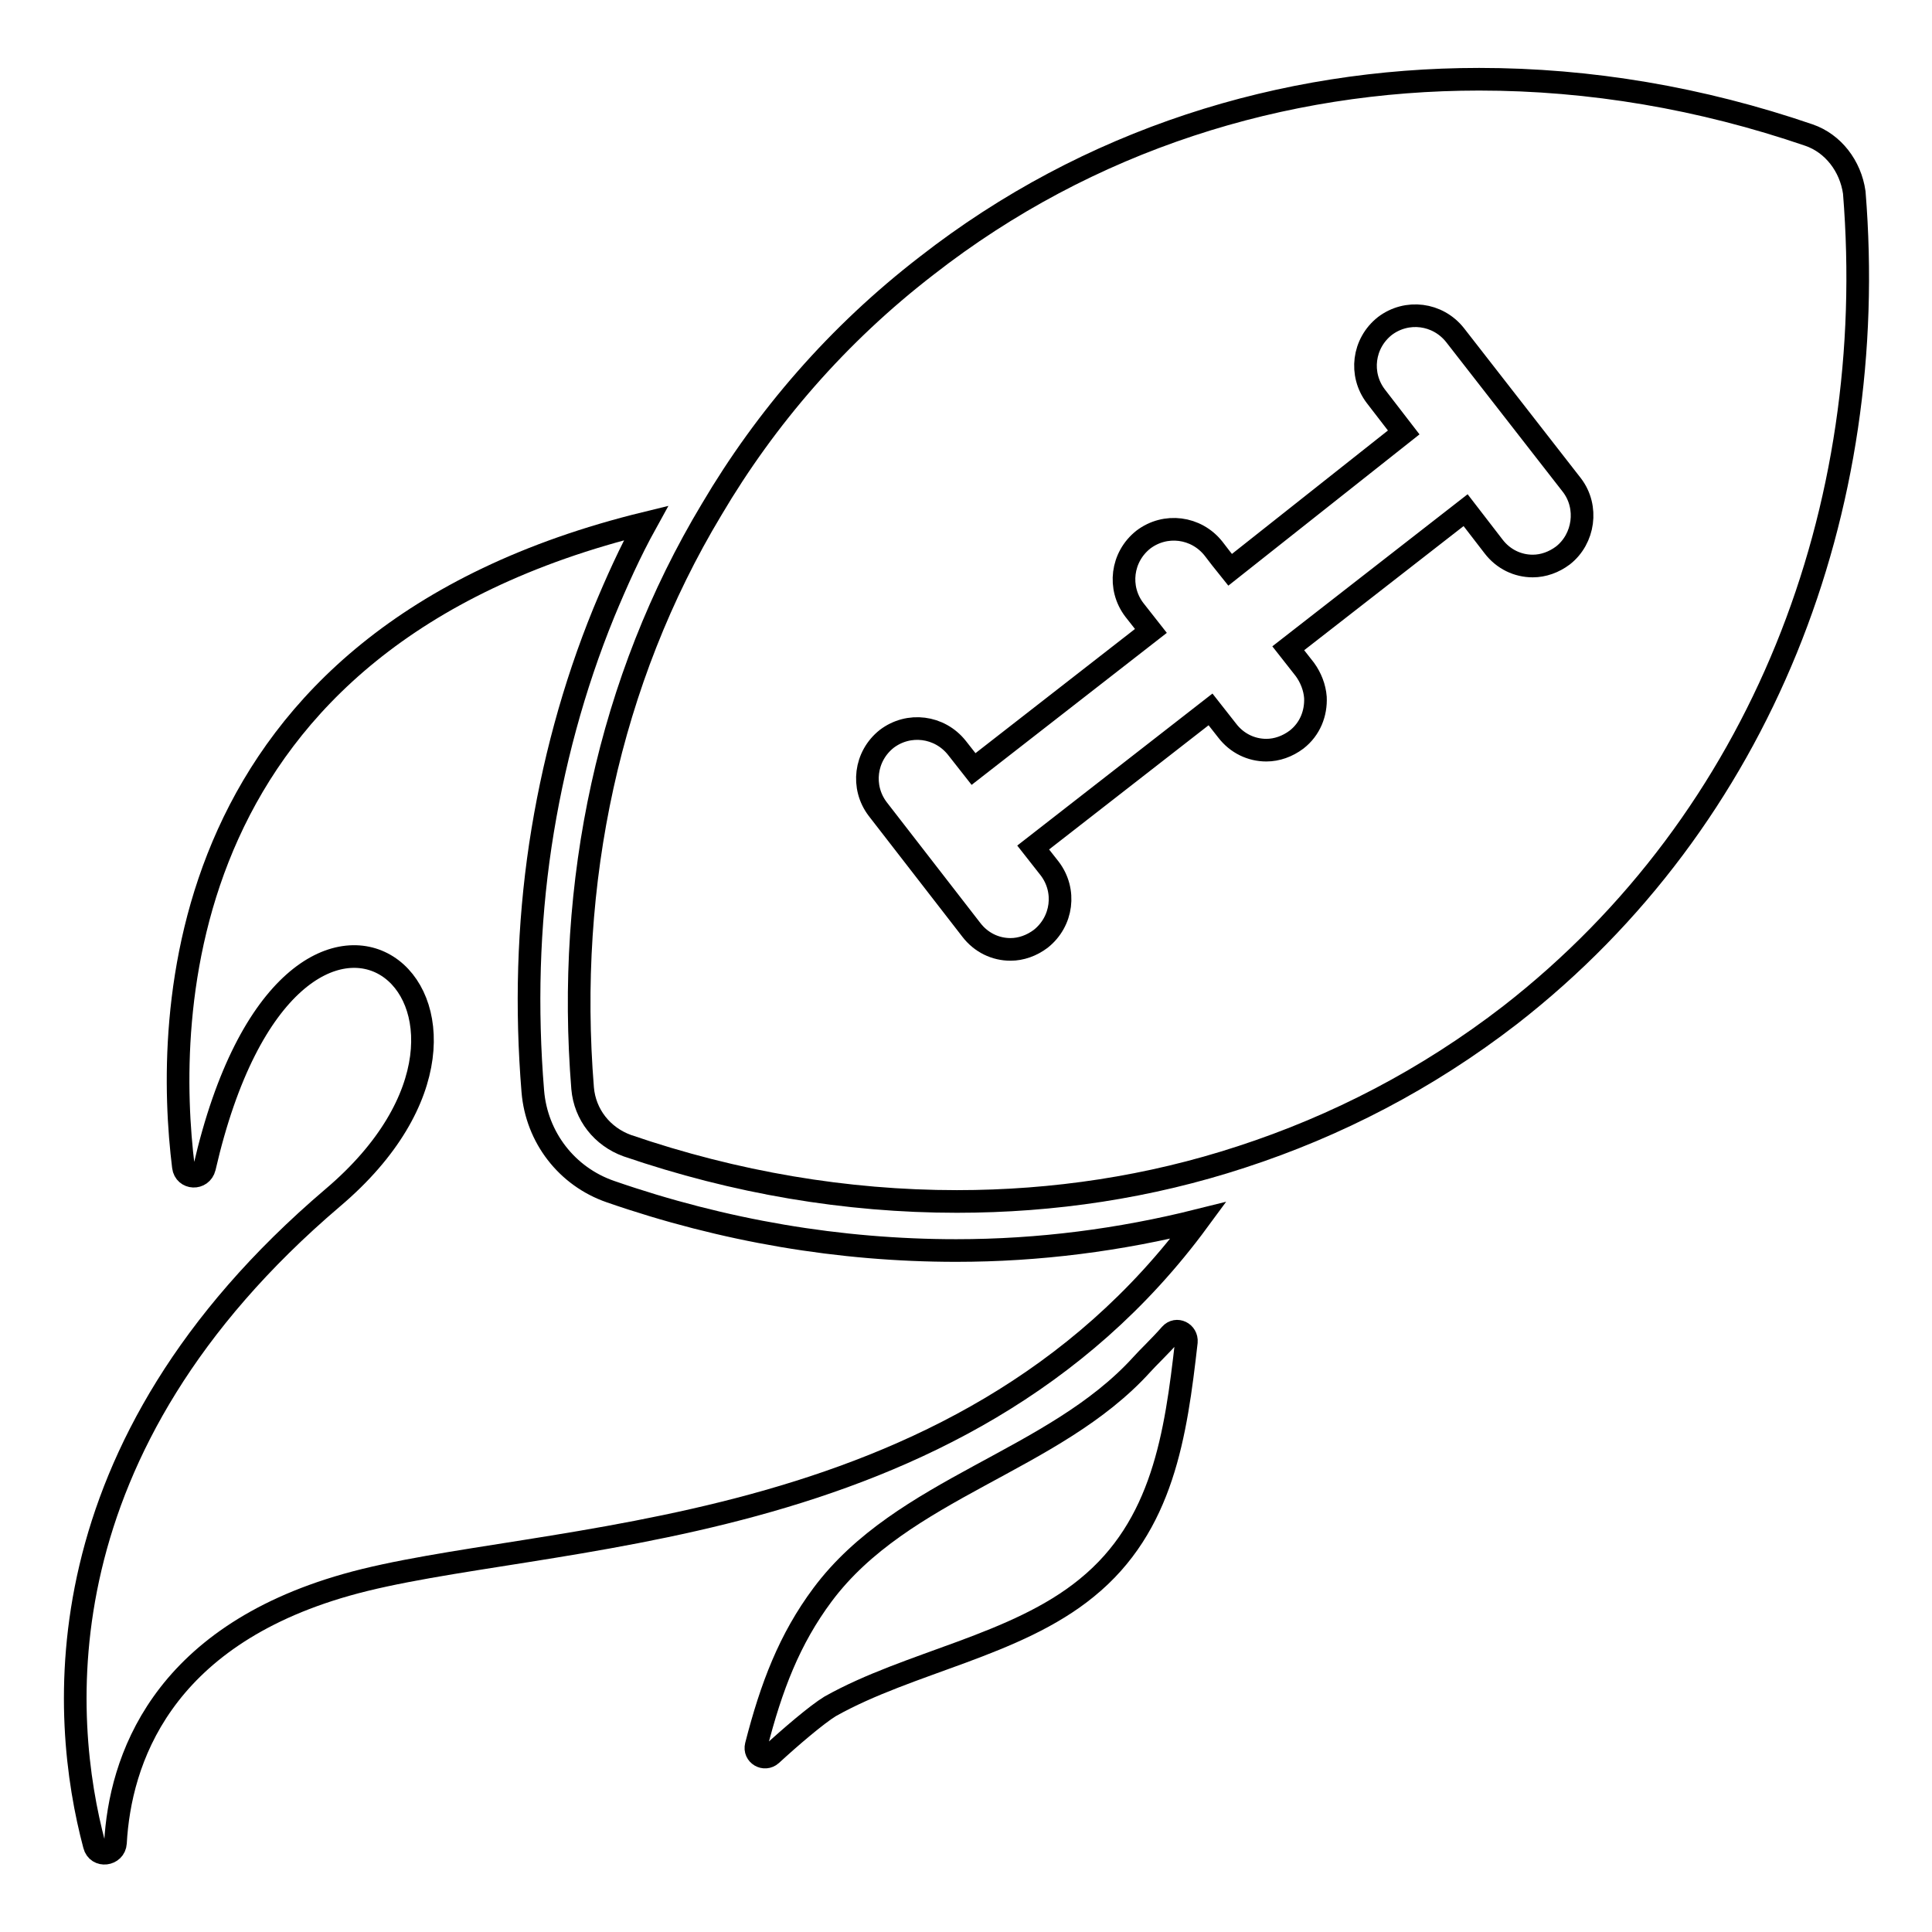
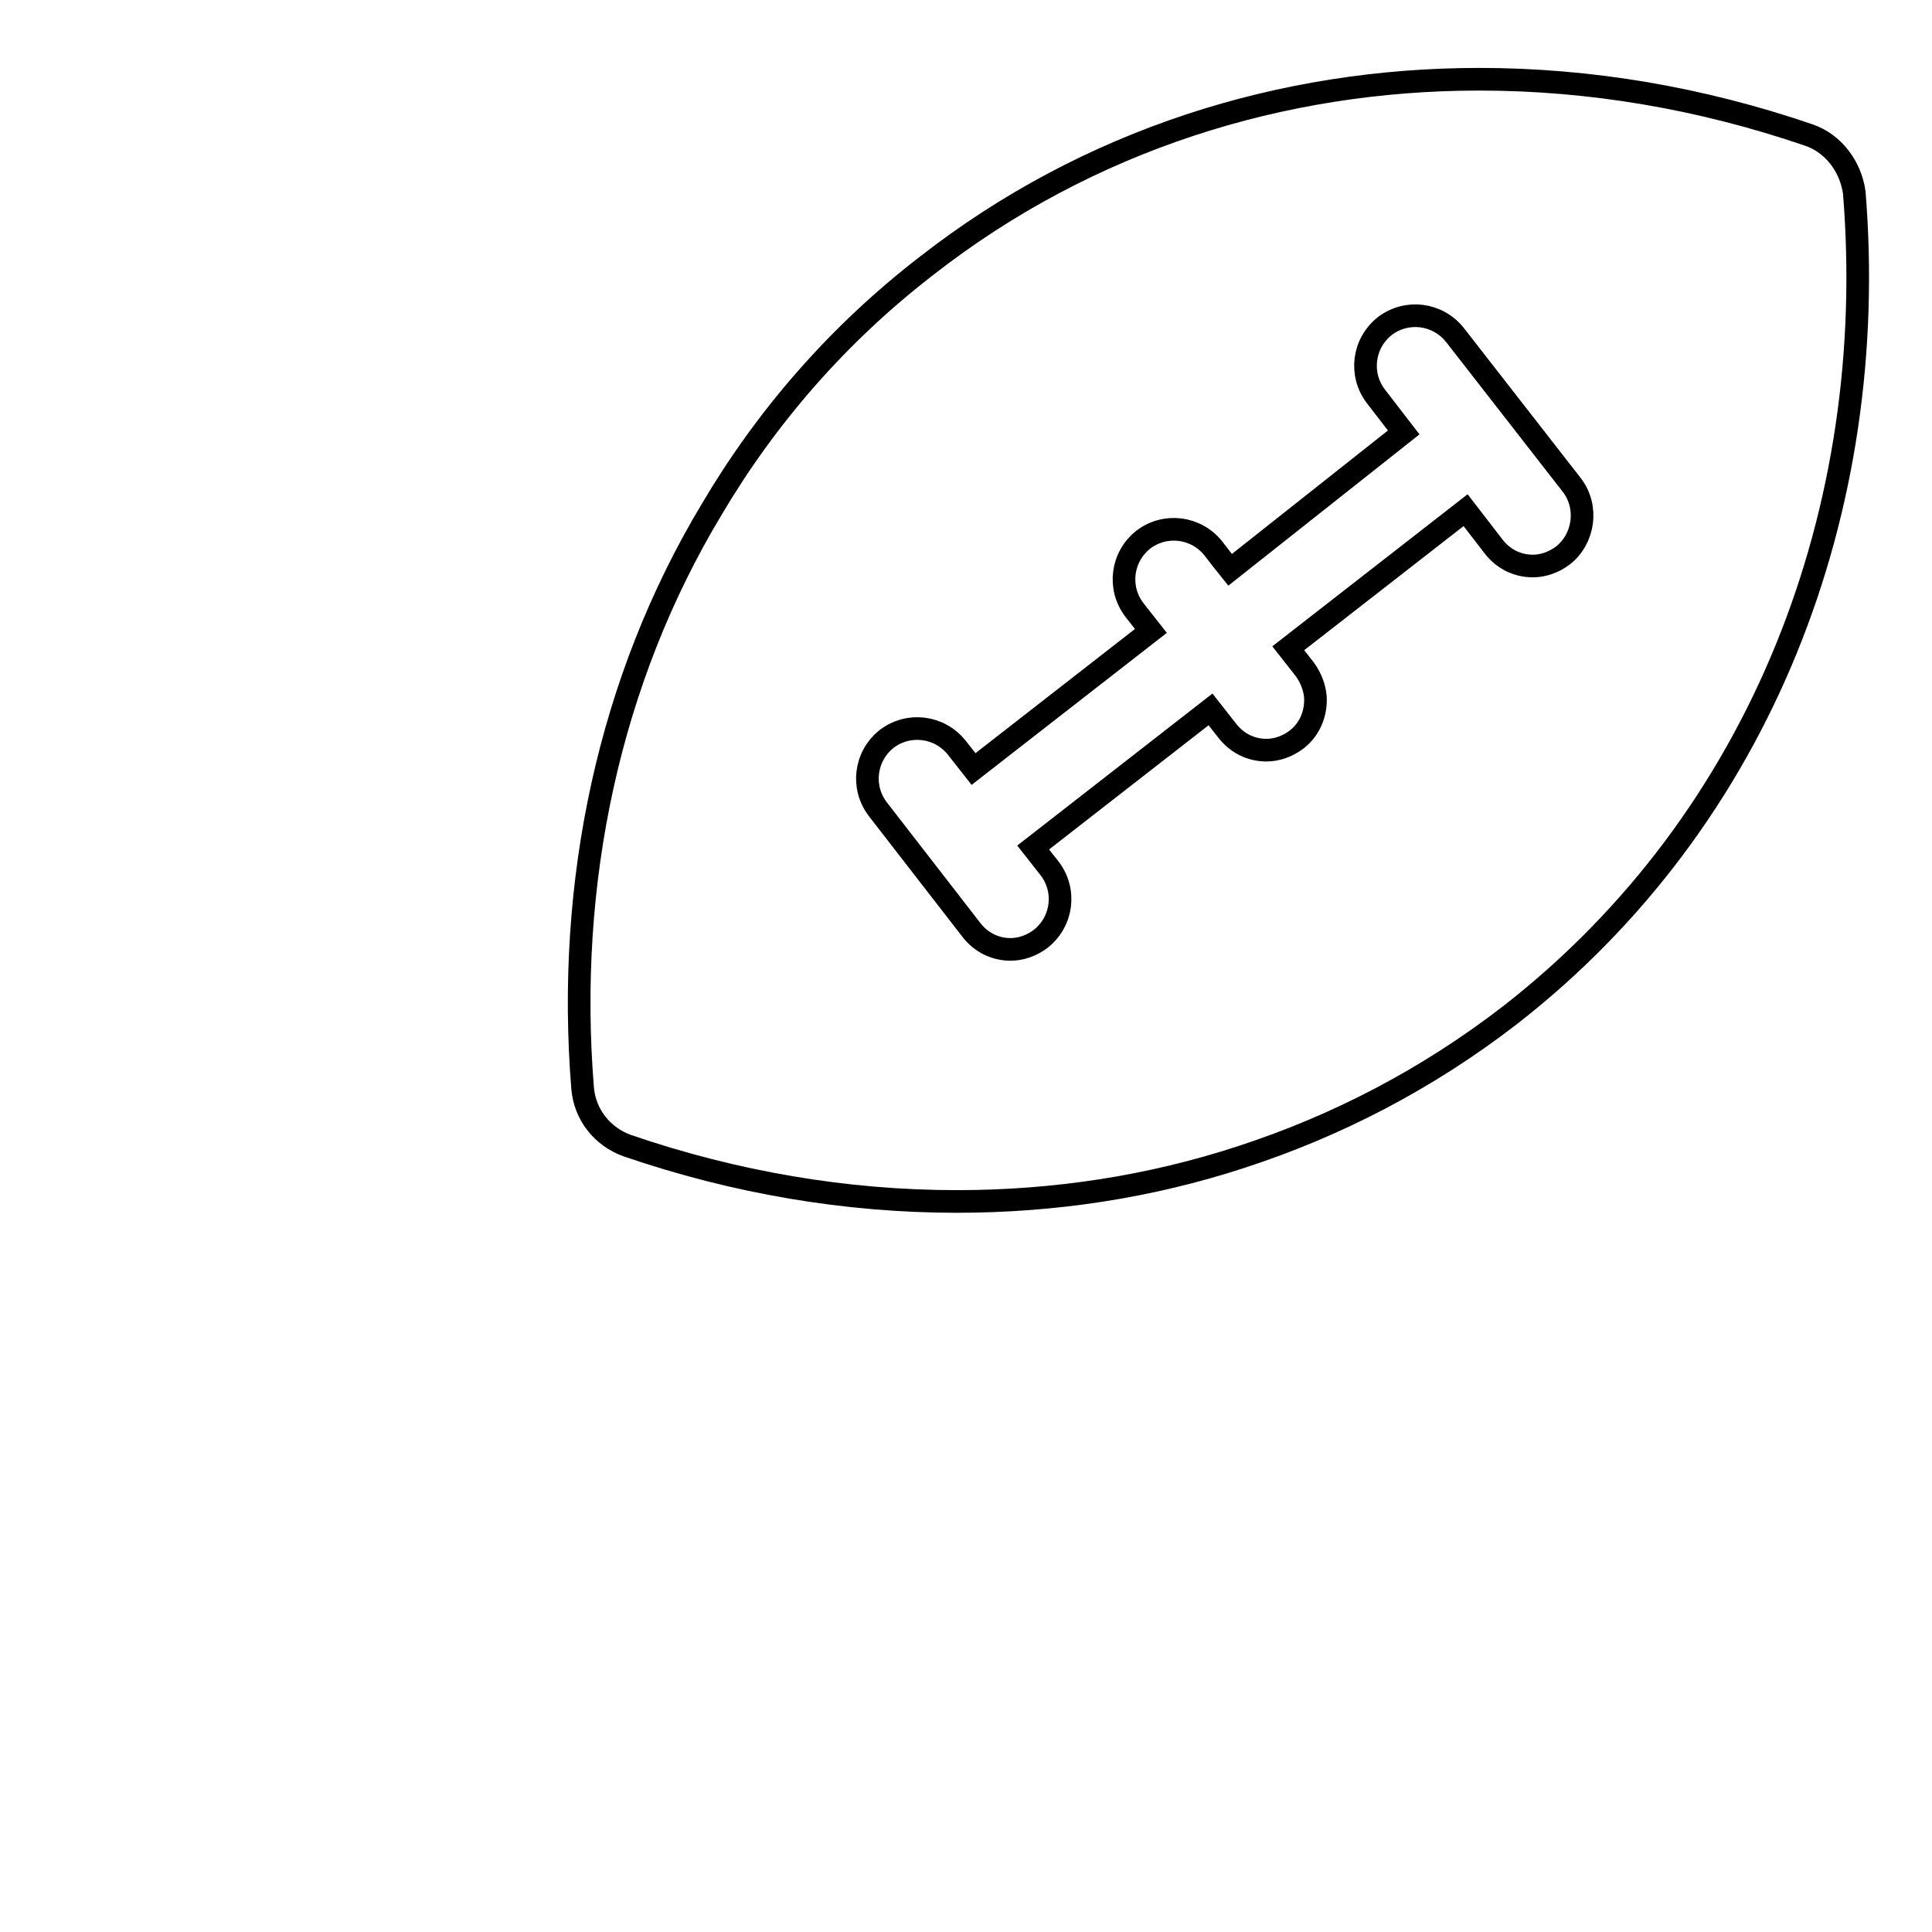
<svg xmlns="http://www.w3.org/2000/svg" version="1.1" x="0px" y="0px" viewBox="0 0 256 256" enable-background="new 0 0 256 256" xml:space="preserve">
  <g>
    <g>
      <g>
        <g>
-           <path stroke-width="3" fill-opacity="0" stroke="#000000" d="M158.8,161.7c-10.4,2.6-21.1,4-32.1,4c-15.4,0-30.8-2.6-45.8-7.8c-5.8-2-9.8-7.2-10.3-13.3c-0.9-11-0.6-21.9,1-32.6C73.2,101.4,76,91,80,81.2c1.7-4.1,3.5-8.1,5.6-11.9c-63.5,15.5-63.7,65.9-61.3,85.3c0.2,1.6,2.4,1.7,2.8,0.1c11.7-50.9,47.2-21.6,17,4C5.1,191.9,8,227.6,12.5,244.5c0.4,1.6,2.7,1.3,2.8-0.3c0.6-10.8,5.9-27.2,30.6-34.2C71.2,202.8,126.9,205.1,158.8,161.7z" />
          <path stroke-width="3" fill-opacity="0" stroke="#000000" d="M239.7,17.9c-14.3-4.9-29-7.4-43.7-7.4c-26.1,0-51.8,8-73.2,24.7c-11.8,9.1-21.3,20.1-28.5,32.3C80.7,90.1,75,117,77.2,144.2c0.3,3.5,2.6,6.4,5.9,7.6c14.3,4.9,29,7.4,43.7,7.4c12.8,0,25.5-1.9,37.7-5.9c12.6-4.1,24.6-10.3,35.6-18.8c33.4-26,49-67.1,45.6-109C245.2,22,242.9,19,239.7,17.9z M207.1,73.6c-1.2,0.9-2.6,1.4-4,1.4c-2,0-3.9-0.9-5.2-2.6l-3.7-4.8l-23.5,18.3l2.2,2.8c0.8,1.1,1.3,2.4,1.4,3.7c0.1,2.1-0.7,4.2-2.5,5.6c-1.2,0.9-2.6,1.4-4,1.4c-2,0-3.9-0.9-5.2-2.6l-2.2-2.8l-23.5,18.3l2.2,2.8c2.2,2.9,1.7,7-1.2,9.3c-1.2,0.9-2.6,1.4-4,1.4c-2,0-3.9-0.9-5.2-2.6l-12.4-16c-2.2-2.9-1.7-7,1.2-9.3c2.9-2.2,7-1.7,9.3,1.2l2.2,2.8l23.5-18.3l-2.2-2.8c-2.2-2.9-1.7-7,1.2-9.3c2.9-2.2,7-1.7,9.3,1.2l1,1.3l1.2,1.5L186,57.3l-3.7-4.8c-2.2-2.9-1.7-7,1.2-9.3c2.9-2.2,7-1.7,9.3,1.2l15.5,19.9C210.5,67.2,209.9,71.4,207.1,73.6z" />
-           <path stroke-width="3" fill-opacity="0" stroke="#000000" d="M157.2,177.8c0.1-1.2-1.3-1.9-2.1-1c-1.4,1.6-3.1,3.2-3.8,4c-11.7,12.9-31.7,16.3-42.3,30.5c-4.4,5.9-6.8,12.2-8.8,20c-0.3,1.2,1.1,2,2,1.2c2.5-2.3,6-5.3,7.8-6.4c10.5-5.9,24.6-8,34-15.7C154.1,202.2,155.8,190.1,157.2,177.8z" />
        </g>
      </g>
      <g />
      <g />
      <g />
      <g />
      <g />
      <g />
      <g />
      <g />
      <g />
      <g />
      <g />
      <g />
      <g />
      <g />
      <g />
    </g>
  </g>
</svg>